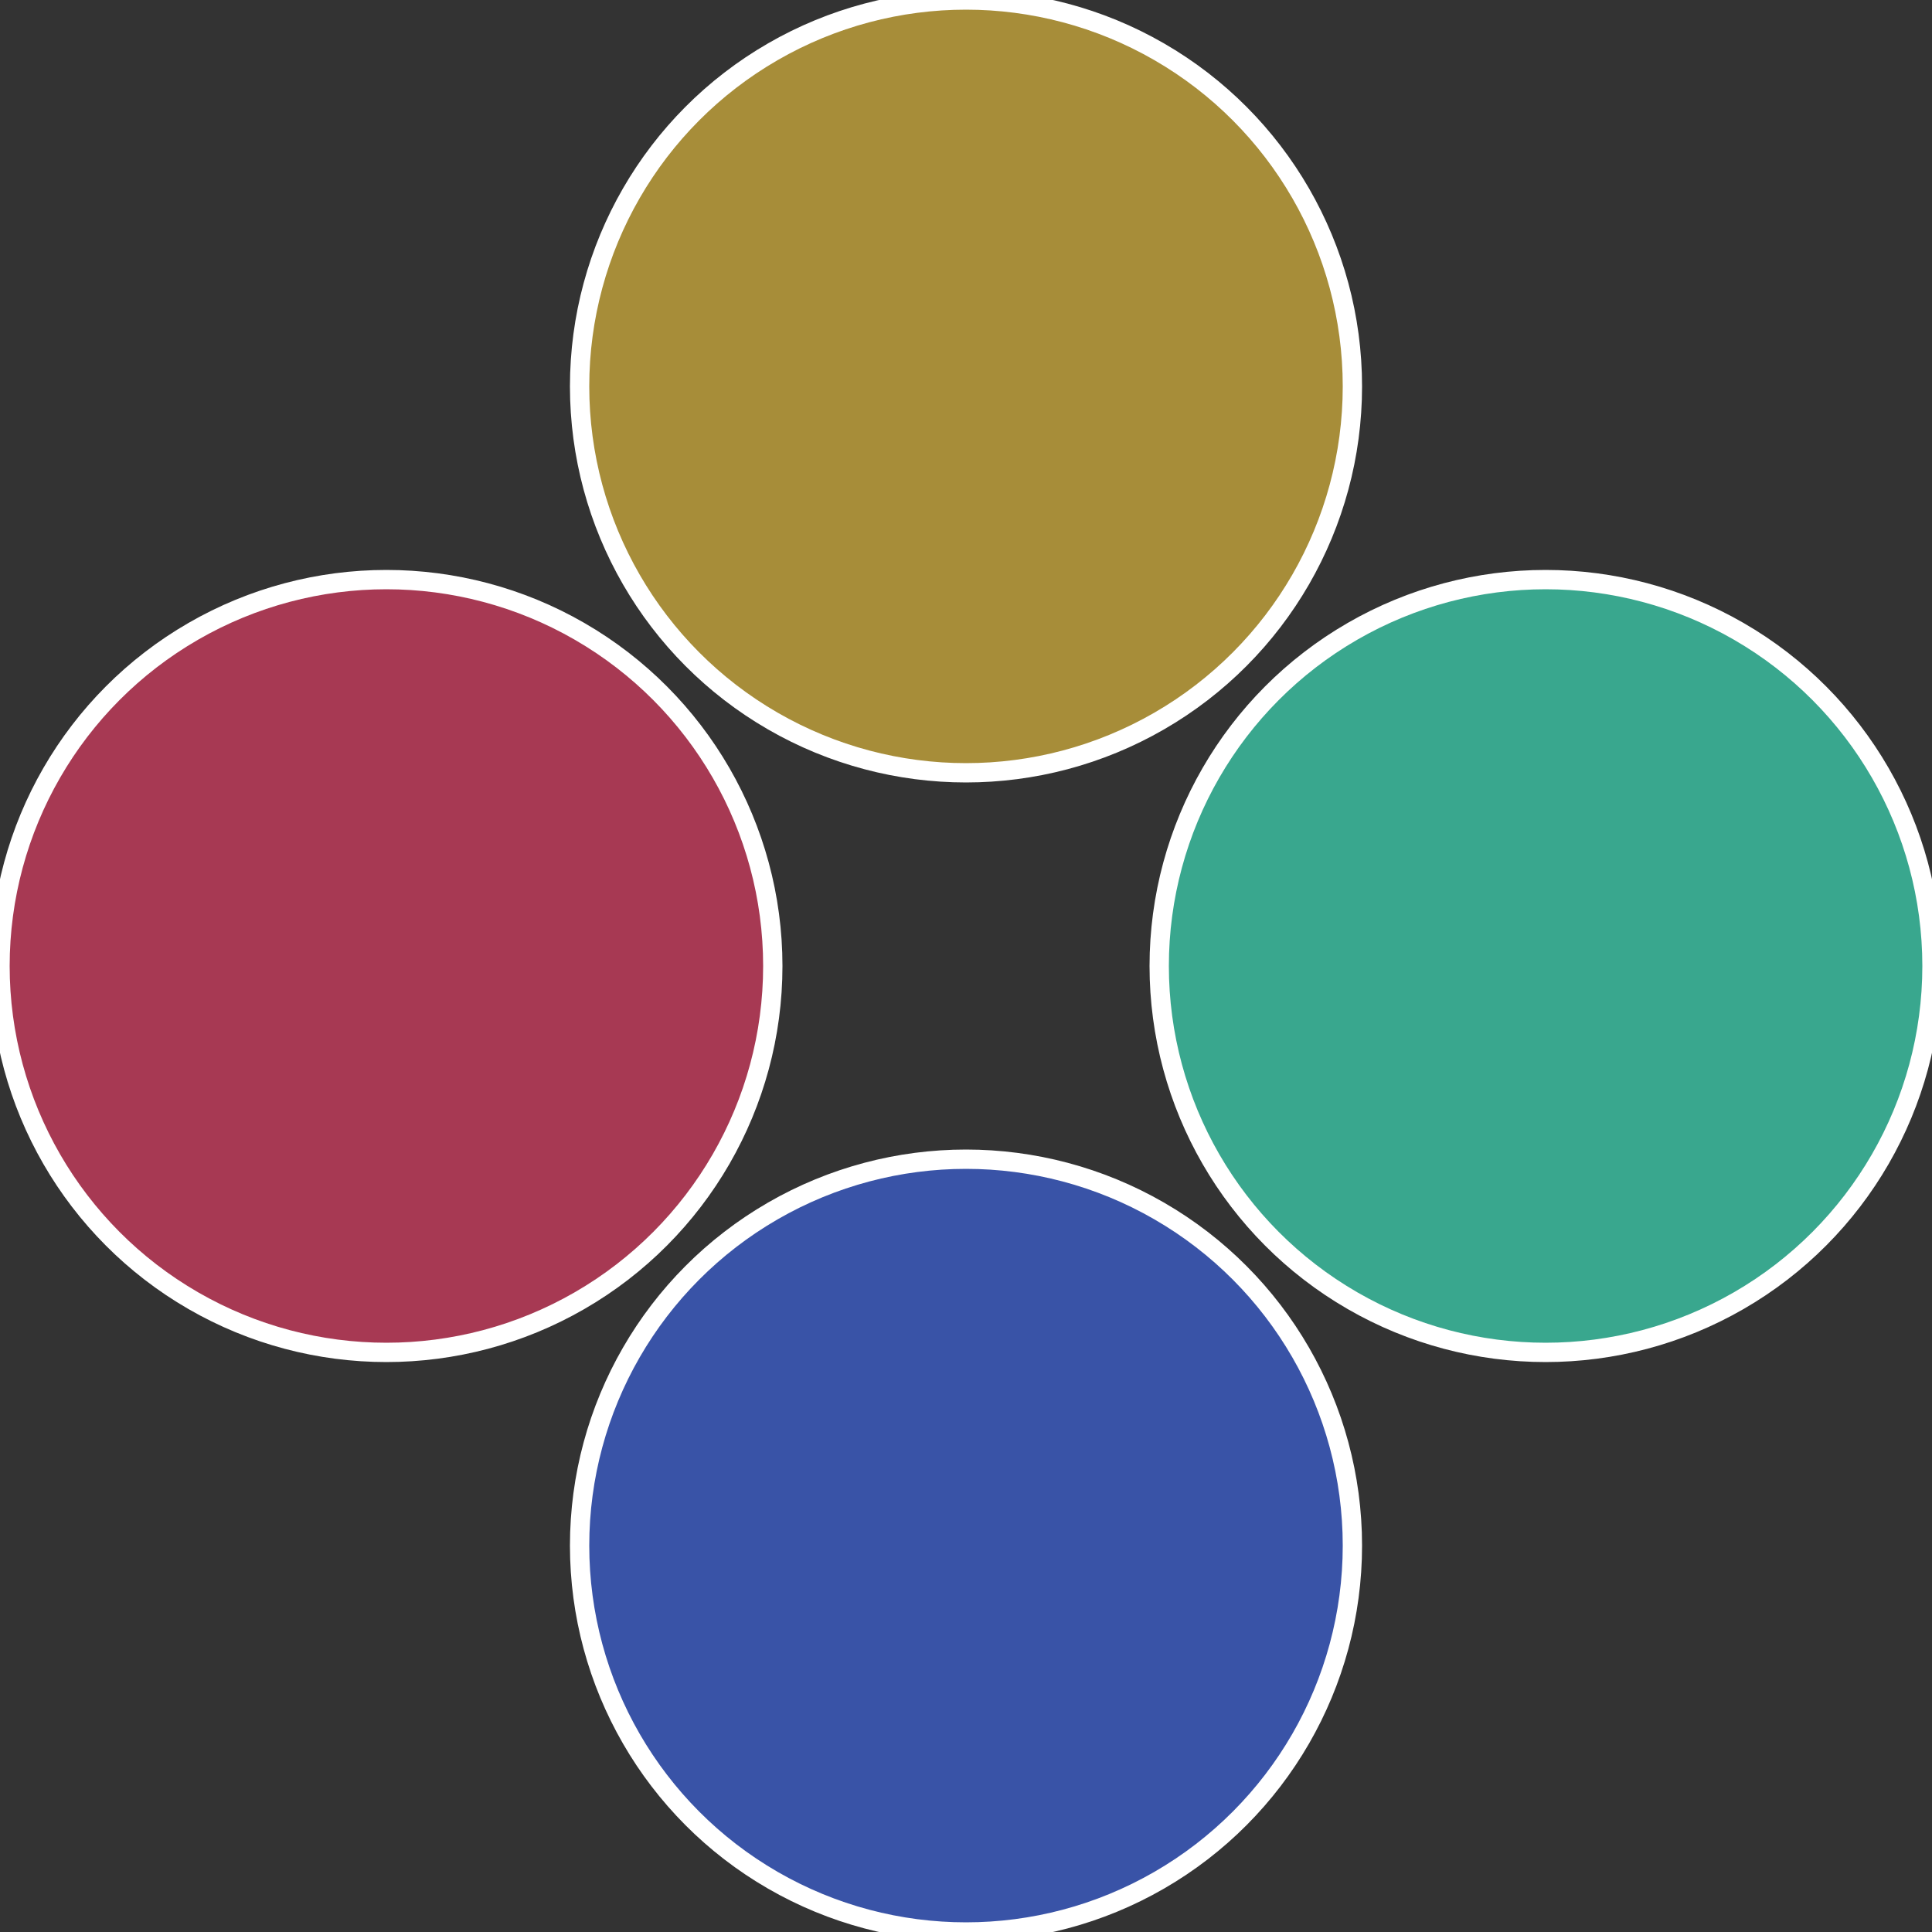
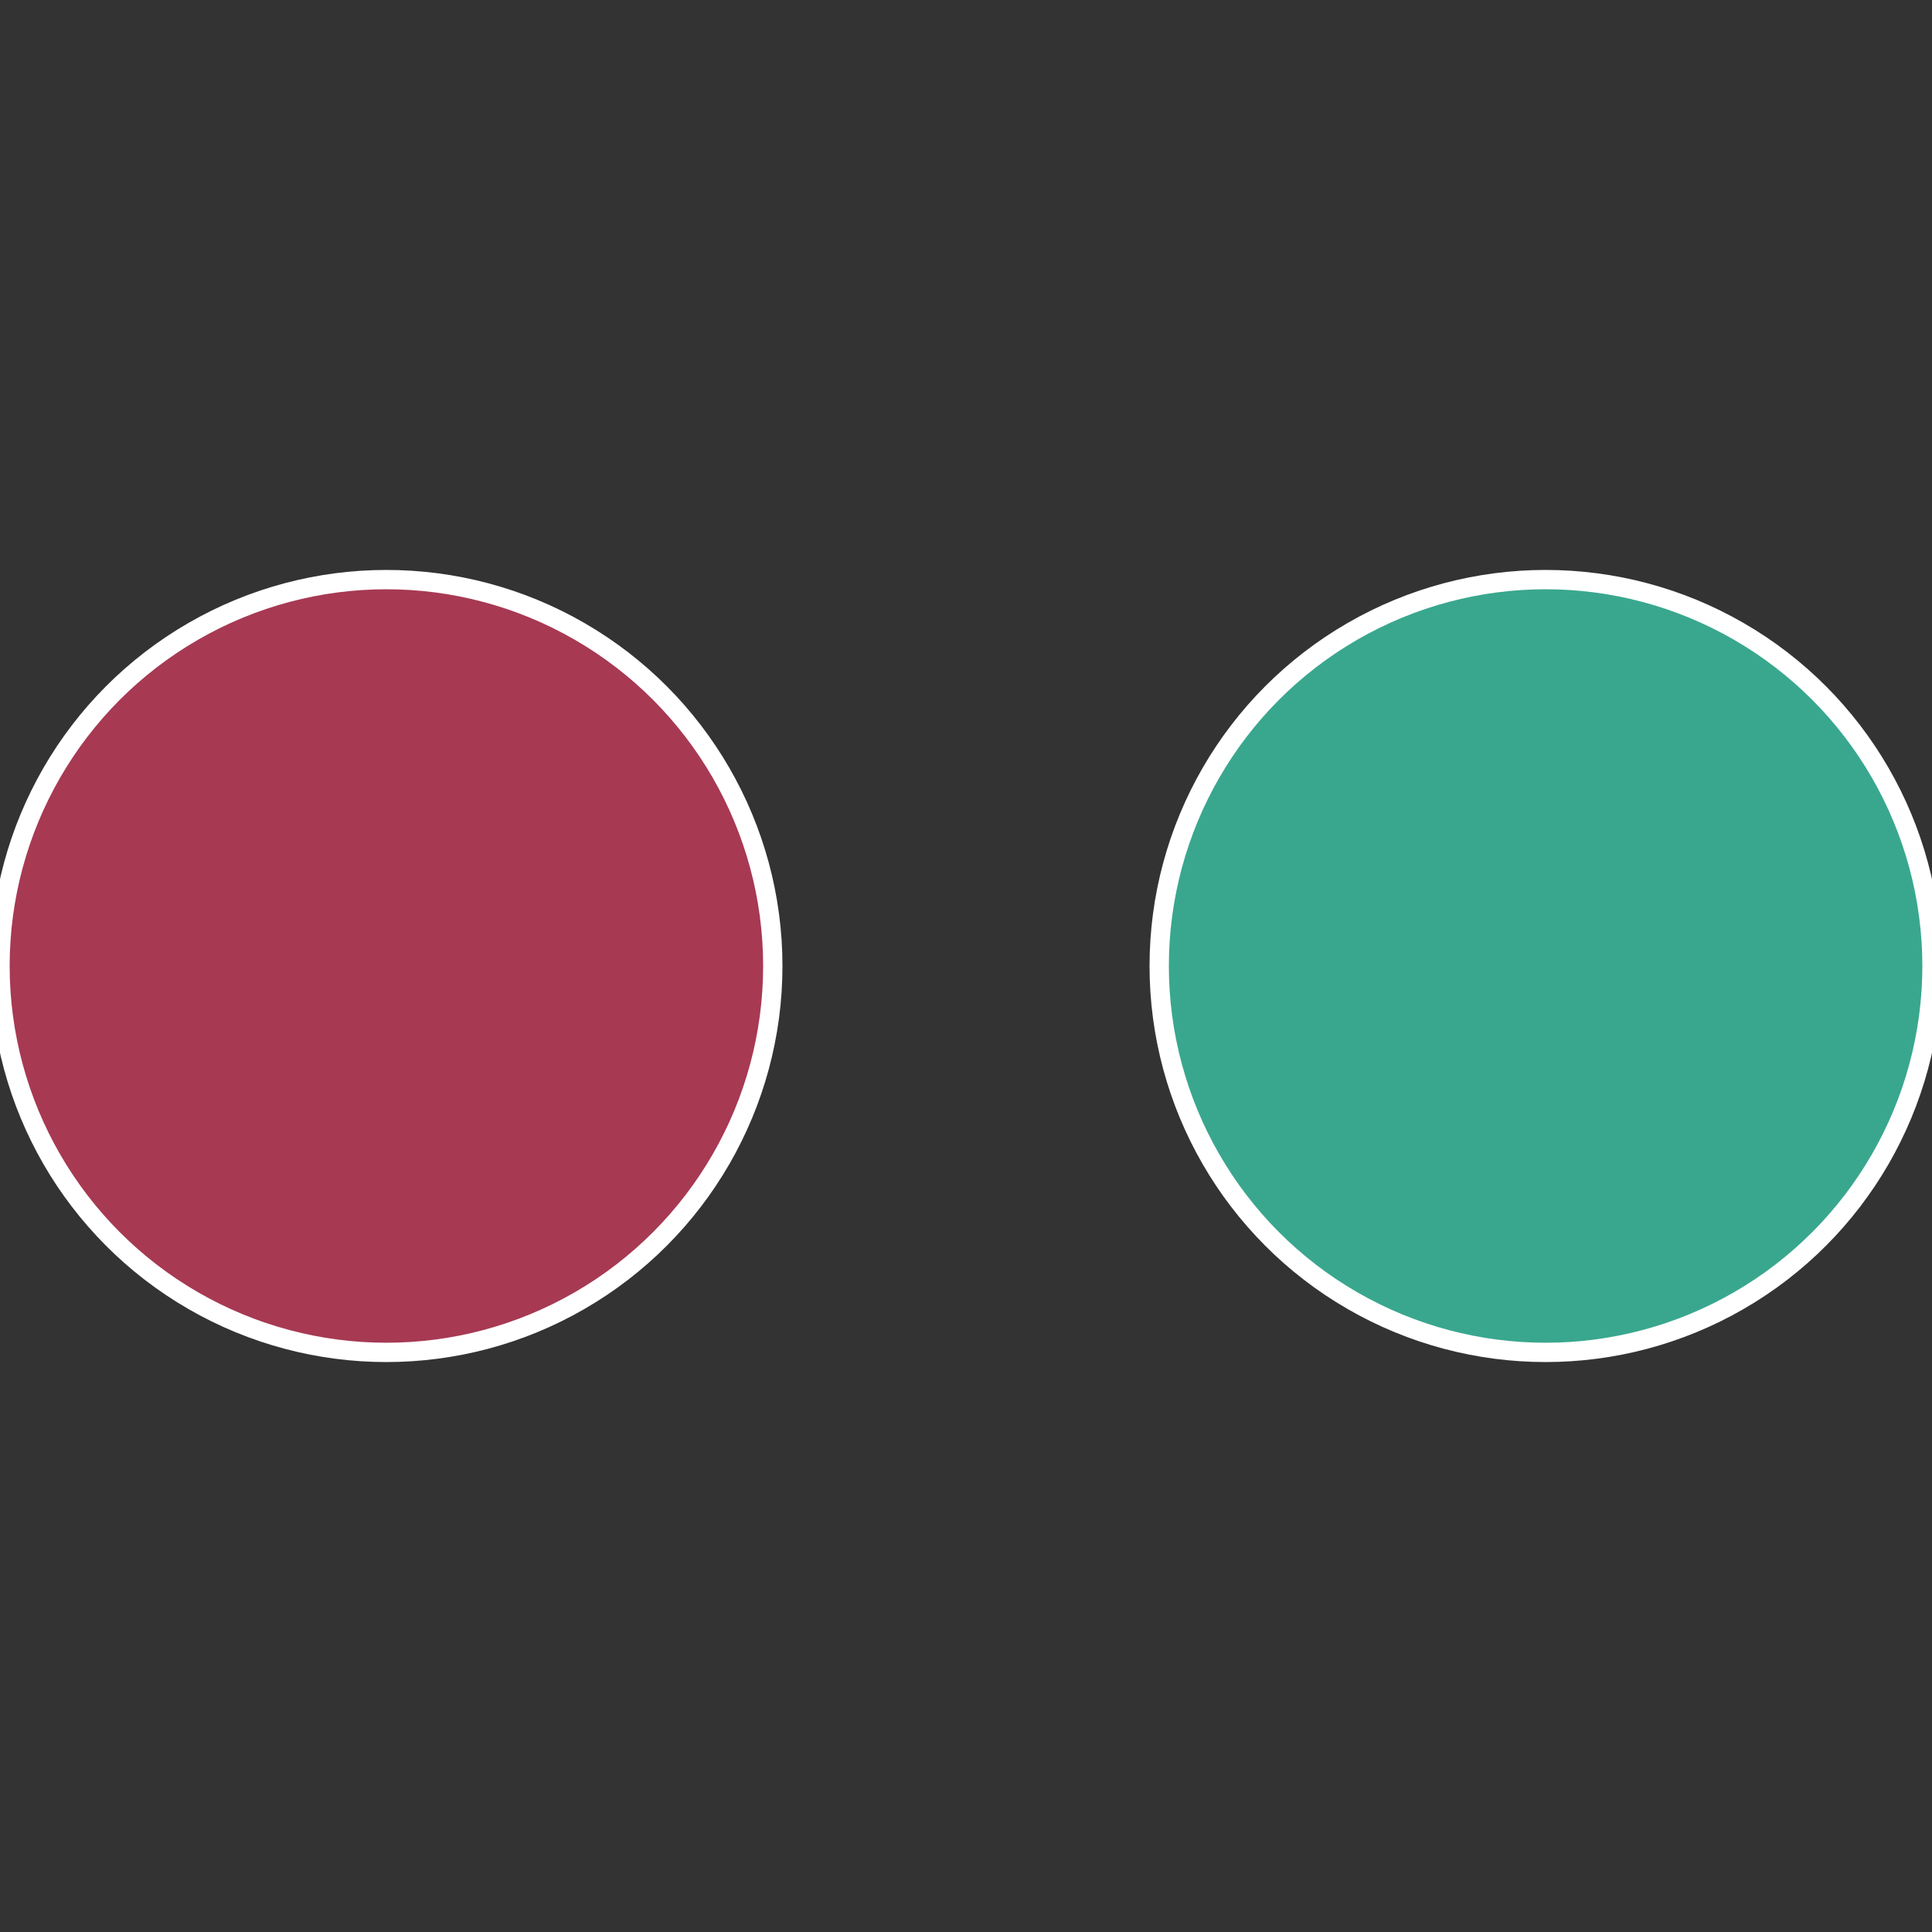
<svg xmlns="http://www.w3.org/2000/svg" width="500" height="500" viewBox="-1 -1 2 2">
  <rect x="-1" y="-1" width="2" height="2" fill="#333333" stroke="none" />
  <circle cx="0.6" cy="0" r="0.4" fill="#39a78e" stroke="#fff" stroke-width="1%" />
-   <circle cx="3.6739403974421E-17" cy="0.6" r="0.4" fill="#3953a7" stroke="#fff" stroke-width="1%" />
  <circle cx="-0.6" cy="7.3478807948841E-17" r="0.4" fill="#a73953" stroke="#fff" stroke-width="1%" />
-   <circle cx="-1.1021821192326E-16" cy="-0.6" r="0.4" fill="#a78d39" stroke="#fff" stroke-width="1%" />
</svg>